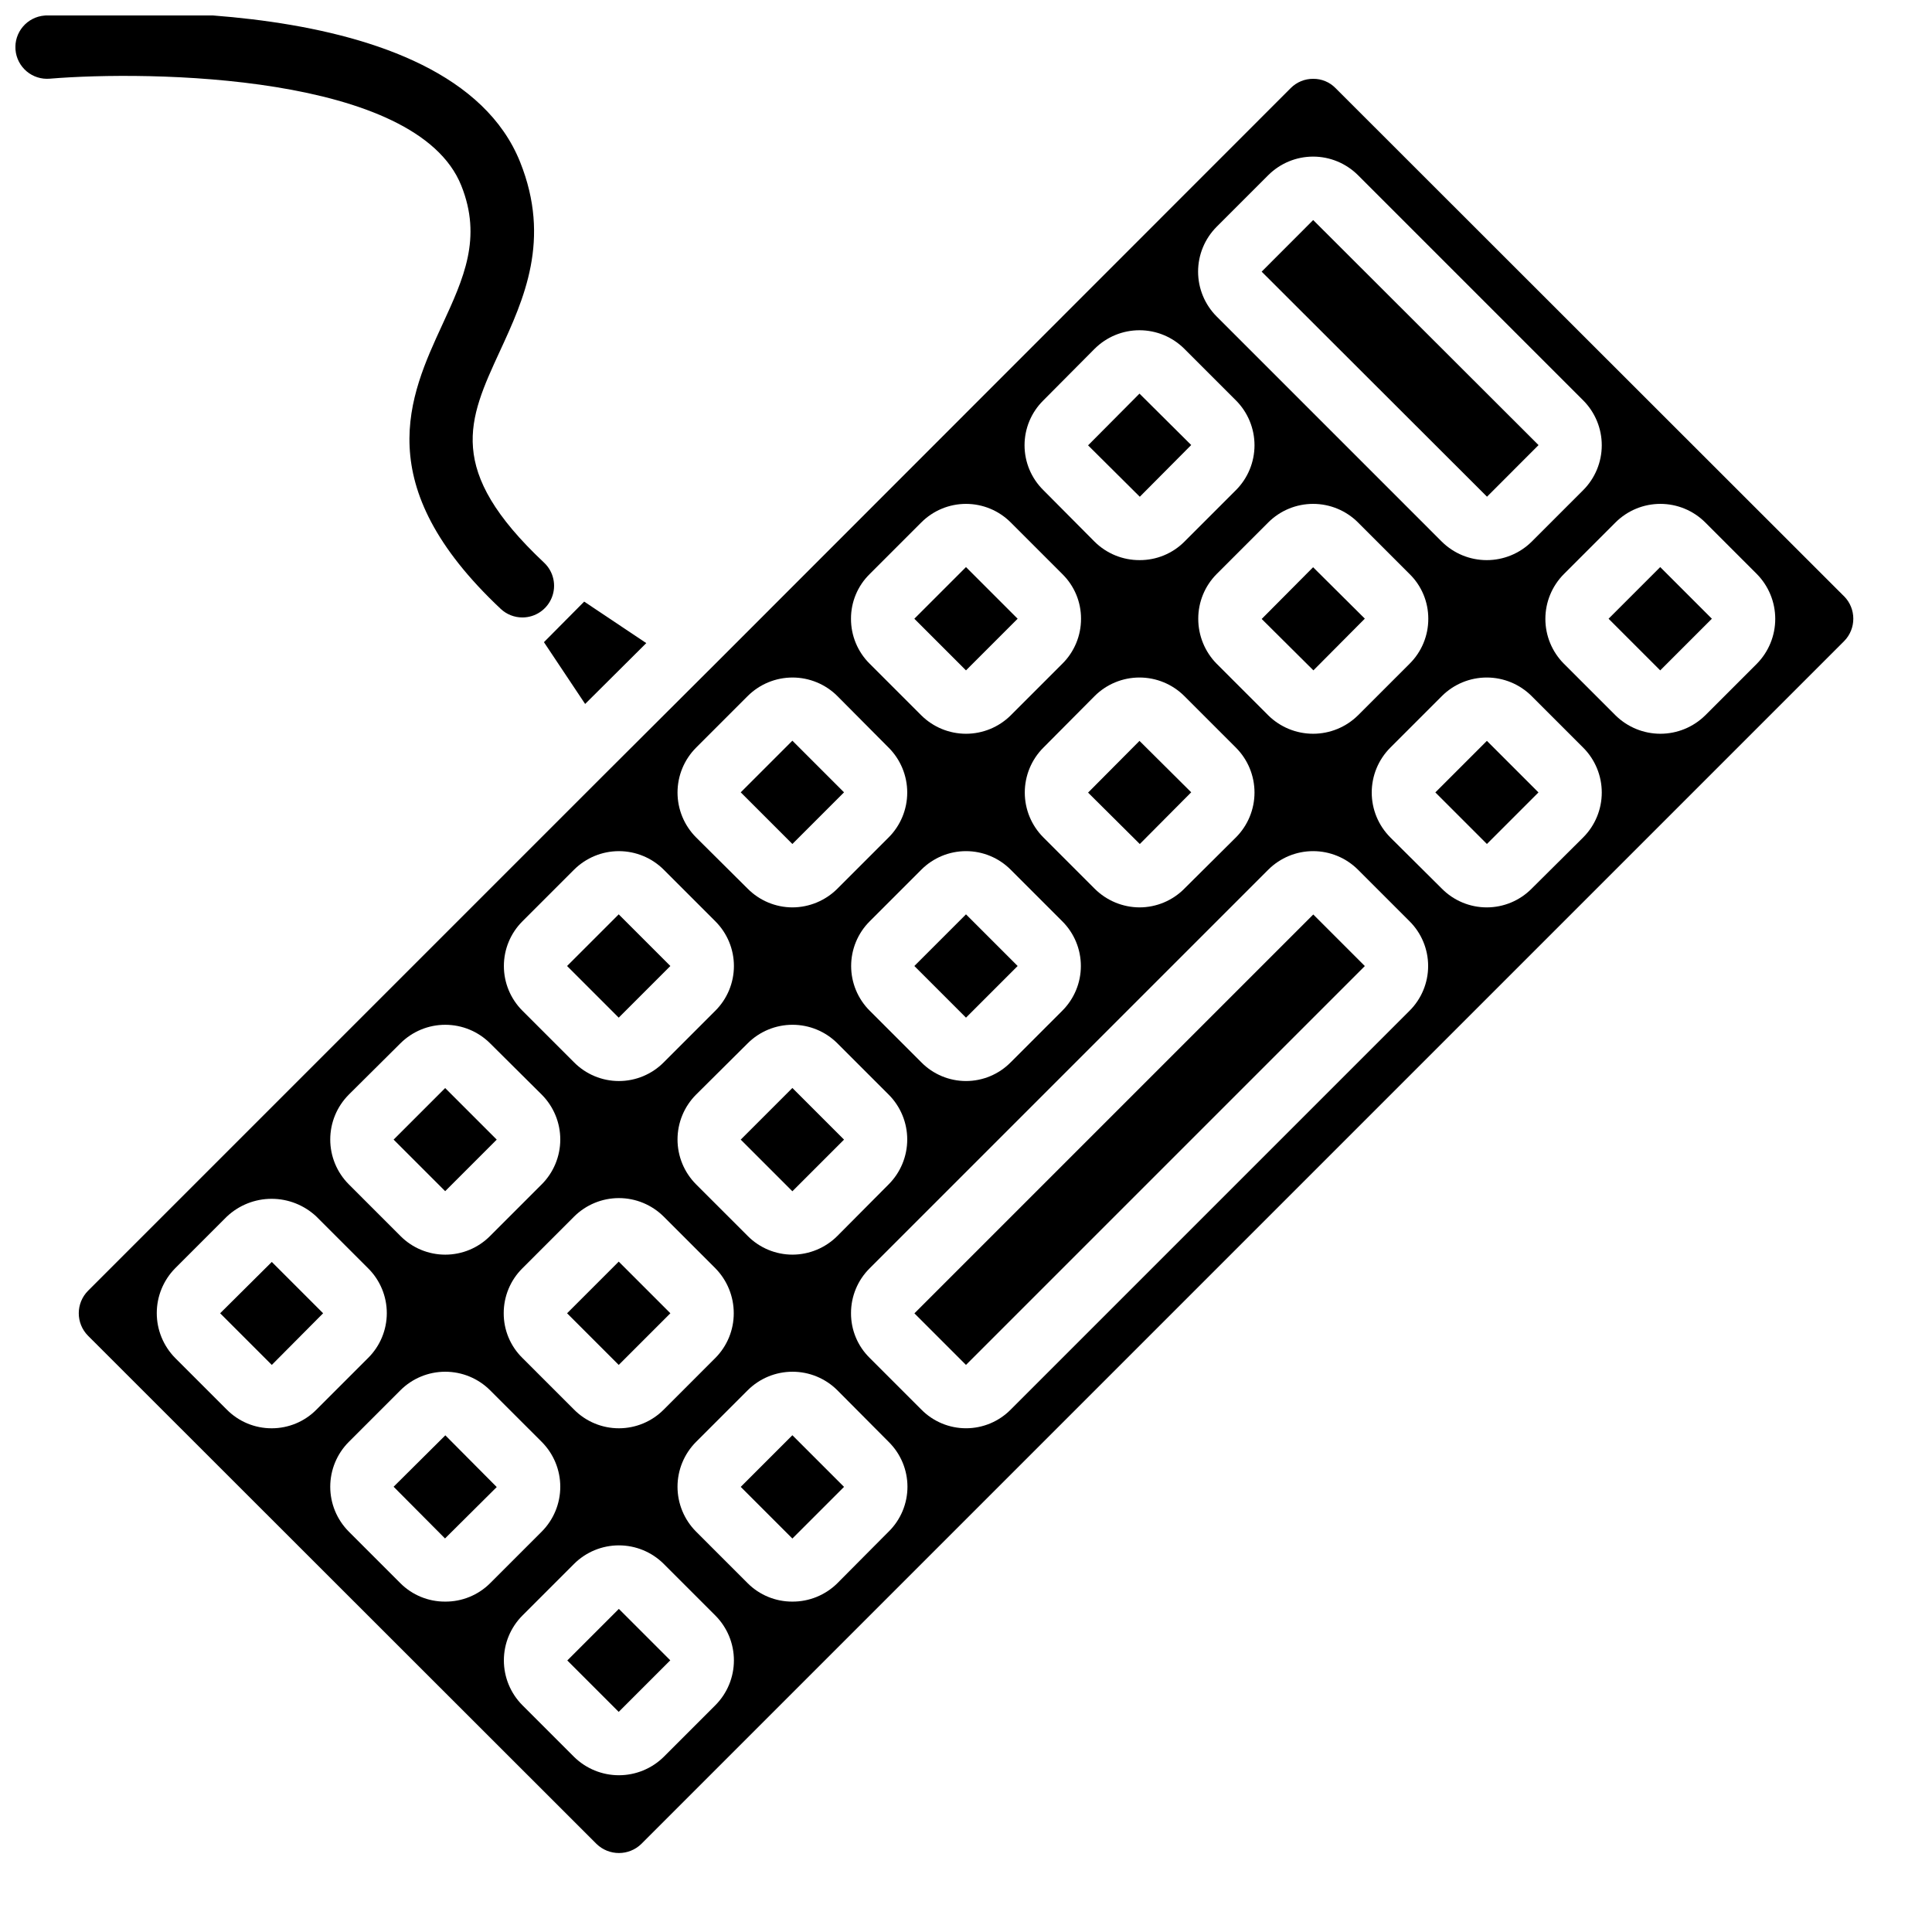
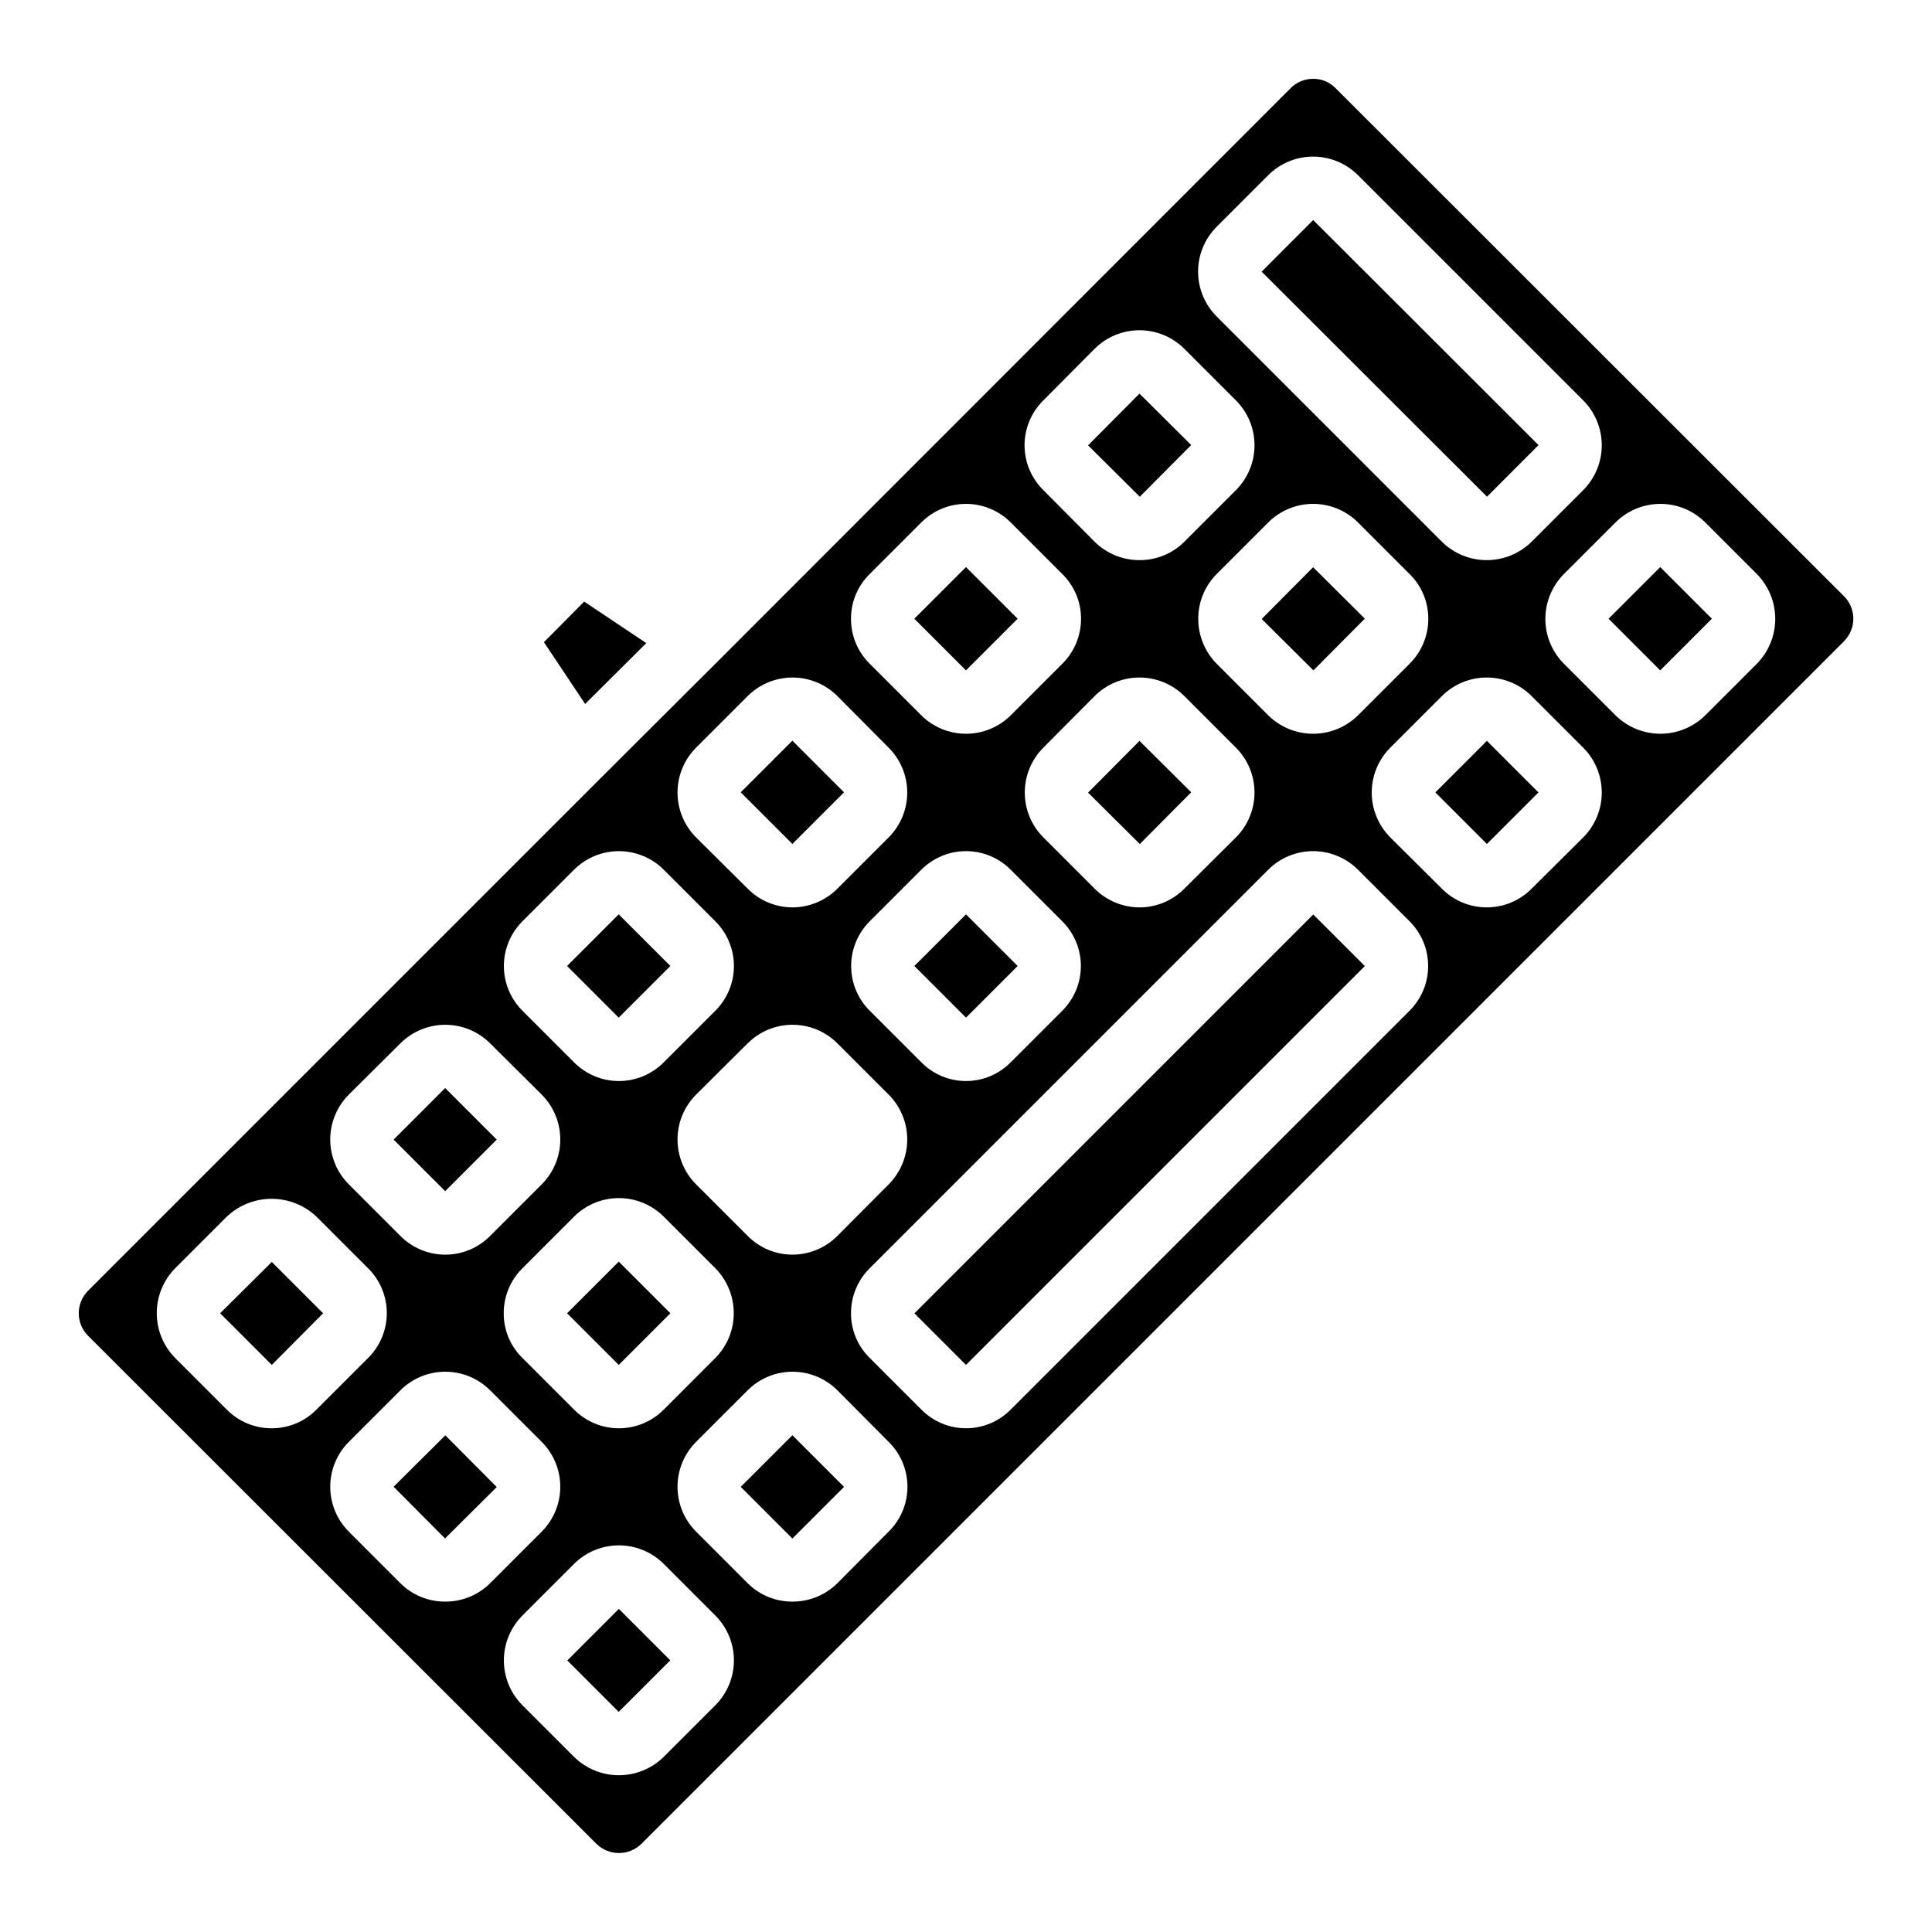
<svg xmlns="http://www.w3.org/2000/svg" width="800px" height="800px" version="1.1" viewBox="144 144 512 512">
  <defs>
    <clipPath id="a">
-       <path d="m148.09 148.09h142.91v159.91h-142.91z" />
+       <path d="m148.09 148.09h142.91v159.91z" />
    </clipPath>
  </defs>
  <path d="m294.28 400 13.688-13.688 13.688 13.688-13.688 13.688z" />
  <path d="m202.34 492.03 13.688 13.688 13.602-13.688-13.602-13.602z" />
  <path d="m432.35 354.05 13.625-13.707 13.707 13.625-13.625 13.707z" />
  <path d="m478.36 308.03 13.625-13.707 13.707 13.625-13.625 13.707z" />
  <path d="m386.31 400 13.688-13.688 13.688 13.688-13.688 13.688z" />
  <path d="m432.35 262.02 13.625-13.707 13.707 13.625-13.625 13.707z" />
  <path d="m386.31 307.97 13.688-13.688 13.688 13.688-13.688 13.688z" />
  <path d="m340.3 353.98 13.688-13.688 13.688 13.688-13.688 13.688z" />
  <path d="m294.28 492.03 13.688-13.688 13.688 13.688-13.688 13.688z" />
  <path d="m248.31 446.01 13.664-13.664 13.664 13.664-13.664 13.664z" />
  <path d="m478.35 215.99 13.656-13.676 59.723 59.641-13.656 13.676z" />
-   <path d="m340.3 446.01 13.688-13.688 13.688 13.688-13.688 13.688z" />
  <path d="m524.38 354 13.664-13.664 13.664 13.664-13.664 13.664z" />
  <path d="m570.29 307.97 13.688-13.688 13.688 13.688-13.688 13.688z" />
  <path d="m315.27 314.43-16.457-11-10.664 10.75 10.918 16.375z" />
  <path d="m632.68 302.01-134.77-134.68c-1.547-1.578-3.668-2.457-5.879-2.438-2.234-0.023-4.383 0.855-5.961 2.438l-151.65 151.73-30.73 30.648-136.36 136.36c-3.277 3.301-3.277 8.621 0 11.922l134.77 134.69c3.305 3.191 8.539 3.191 11.84 0l318.75-318.75c3.273-3.297 3.273-8.621 0-11.922zm-166.26-97.906 13.688-13.688c3.152-3.144 7.426-4.914 11.879-4.914 4.457 0 8.73 1.77 11.883 4.914l59.703 59.703v-0.004c3.144 3.156 4.91 7.43 4.91 11.883 0 4.457-1.766 8.727-4.91 11.883l-13.688 13.688c-3.168 3.121-7.438 4.871-11.883 4.871s-8.715-1.75-11.883-4.871l-59.699-59.703c-3.144-3.152-4.914-7.426-4.914-11.883 0-4.453 1.77-8.727 4.914-11.879zm-137.96 253.75c-3.144-3.152-4.91-7.426-4.91-11.879 0-4.457 1.766-8.73 4.91-11.883l13.688-13.602c3.152-3.148 7.426-4.914 11.883-4.914 4.453 0 8.727 1.766 11.879 4.914l13.602 13.602h0.004c3.144 3.152 4.91 7.426 4.91 11.883 0 4.453-1.766 8.727-4.91 11.879l-13.605 13.688c-3.164 3.164-7.449 4.945-11.922 4.953-4.449-0.012-8.707-1.793-11.84-4.953zm9.992 34.176c0.008 4.434-1.746 8.691-4.871 11.84l-13.684 13.688c-3.144 3.168-7.422 4.953-11.883 4.953-4.465 0-8.742-1.785-11.883-4.953l-13.688-13.688c-3.18-3.117-4.965-7.387-4.953-11.84-0.012-4.477 1.773-8.773 4.953-11.922l13.688-13.688c3.156-3.144 7.43-4.914 11.883-4.914s8.727 1.77 11.883 4.914l13.688 13.688h-0.004c3.129 3.18 4.879 7.461 4.871 11.922zm36.023-80.191v0.004c-3.144-3.141-4.914-7.398-4.914-11.84 0-4.445 1.77-8.703 4.914-11.84l13.688-13.688c3.137-3.144 7.394-4.914 11.84-4.914 4.441 0 8.699 1.77 11.836 4.914l13.688 13.688c3.144 3.137 4.914 7.394 4.914 11.84 0 4.441-1.77 8.699-4.914 11.84l-13.688 13.688v-0.004c-3.121 3.172-7.387 4.957-11.836 4.957-4.453 0-8.719-1.785-11.84-4.957zm46.016-45.93c-3.148-3.152-4.914-7.426-4.914-11.879 0-4.457 1.766-8.73 4.914-11.883l13.602-13.688c3.152-3.144 7.426-4.91 11.883-4.91 4.453 0 8.727 1.766 11.879 4.91l13.688 13.688c3.144 3.152 4.914 7.426 4.914 11.883 0 4.453-1.77 8.727-4.914 11.879l-13.688 13.602v0.004c-3.129 3.156-7.391 4.941-11.84 4.953-4.473-0.012-8.758-1.793-11.922-4.953zm45.93-46.016v0.004c-3.129-3.184-4.875-7.465-4.871-11.926-0.004-4.434 1.746-8.691 4.871-11.84l13.688-13.688c3.152-3.144 7.426-4.91 11.879-4.91 4.457 0 8.73 1.766 11.883 4.91l13.688 13.688c3.18 3.117 4.965 7.387 4.953 11.84 0.016 4.477-1.77 8.773-4.953 11.926l-13.688 13.688v-0.004c-3.168 3.121-7.434 4.871-11.883 4.871-4.445 0-8.715-1.75-11.879-4.871zm-45.93-69.777 13.602-13.688v0.004c3.152-3.148 7.426-4.914 11.883-4.914 4.453 0 8.727 1.766 11.879 4.914l13.688 13.688v-0.004c3.144 3.156 4.914 7.43 4.914 11.883 0 4.457-1.77 8.727-4.914 11.883l-13.688 13.688c-3.137 3.137-7.402 4.887-11.84 4.867-4.461 0.023-8.75-1.73-11.922-4.867l-13.602-13.688c-3.184-3.137-4.977-7.414-4.977-11.883 0-4.465 1.793-8.746 4.977-11.883zm-46.016 46.016 13.688-13.688c3.137-3.144 7.394-4.91 11.84-4.91 4.441 0 8.699 1.766 11.84 4.91l13.688 13.688h-0.004c3.184 3.117 4.969 7.387 4.957 11.84 0.012 4.477-1.773 8.773-4.957 11.926l-13.688 13.688 0.004-0.004c-3.152 3.121-7.406 4.871-11.84 4.871s-8.691-1.75-11.84-4.871l-13.688-13.688v0.004c-3.184-3.152-4.969-7.449-4.953-11.926-0.016-4.453 1.773-8.723 4.953-11.84zm-46.016 46.016 13.688-13.688c3.152-3.144 7.426-4.91 11.883-4.91 4.453 0 8.727 1.766 11.879 4.91l13.602 13.688h0.004c3.144 3.152 4.91 7.426 4.91 11.883 0 4.453-1.766 8.727-4.91 11.879l-13.605 13.605c-3.164 3.16-7.449 4.941-11.922 4.953-4.449-0.012-8.707-1.797-11.84-4.953l-13.688-13.602v-0.004c-3.144-3.152-4.91-7.426-4.91-11.879 0-4.457 1.766-8.73 4.91-11.883zm-46.016 46.016 13.688-13.688c3.156-3.144 7.43-4.914 11.883-4.914s8.727 1.77 11.883 4.914l13.688 13.688h-0.004c3.144 3.137 4.914 7.394 4.914 11.84 0 4.441-1.77 8.699-4.914 11.84l-13.688 13.688 0.004-0.004c-3.141 3.172-7.422 4.957-11.883 4.957-4.465 0-8.742-1.785-11.883-4.957l-13.688-13.684c-3.144-3.141-4.91-7.398-4.91-11.84 0-4.445 1.766-8.703 4.91-11.84zm-46.016 45.93 13.688-13.602c3.156-3.148 7.43-4.914 11.883-4.914 4.457 0 8.727 1.766 11.883 4.914l13.688 13.602c3.144 3.152 4.91 7.426 4.91 11.883 0 4.453-1.766 8.727-4.91 11.879l-13.688 13.688c-3.141 3.172-7.418 4.953-11.883 4.953-4.461 0-8.738-1.781-11.883-4.953l-13.684-13.688c-3.148-3.152-4.914-7.426-4.914-11.879 0-4.457 1.766-8.73 4.914-11.883zm-20.402 88.418c-4.477 0.016-8.773-1.77-11.922-4.953l-13.688-13.688c-3.121-3.168-4.871-7.434-4.871-11.883 0-4.445 1.75-8.711 4.871-11.879l13.688-13.688c3.211-3.035 7.461-4.723 11.879-4.723s8.672 1.688 11.883 4.723l13.688 13.688c3.168 3.141 4.953 7.418 4.953 11.879 0 4.465-1.785 8.742-4.953 11.883l-13.688 13.688c-3.125 3.168-7.391 4.949-11.84 4.953zm45.93 45.93c-4.438 0.02-8.699-1.73-11.84-4.867l-13.688-13.688h0.004c-3.148-3.156-4.914-7.43-4.914-11.883s1.766-8.727 4.914-11.883l13.684-13.684c3.156-3.148 7.43-4.914 11.883-4.914 4.457 0 8.727 1.766 11.883 4.914l13.688 13.684c3.144 3.156 4.91 7.43 4.91 11.883s-1.766 8.727-4.91 11.883l-13.688 13.688c-3.164 3.152-7.457 4.906-11.926 4.867zm71.625 27.457-13.688 13.688h0.004c-3.168 3.121-7.438 4.871-11.883 4.871-4.445 0-8.715-1.75-11.883-4.871l-13.688-13.688c-3.144-3.152-4.91-7.426-4.91-11.879 0-4.457 1.766-8.727 4.91-11.883l13.688-13.688c3.156-3.144 7.43-4.91 11.883-4.91s8.727 1.766 11.883 4.91l13.688 13.688h-0.004c3.148 3.156 4.914 7.426 4.914 11.883 0 4.453-1.766 8.727-4.914 11.879zm45.93-46.016-13.602 13.688v0.004c-3.172 3.137-7.461 4.891-11.922 4.867-4.438 0.02-8.699-1.73-11.84-4.867l-13.688-13.688c-3.144-3.156-4.91-7.43-4.91-11.883s1.766-8.727 4.91-11.883l13.688-13.684c3.152-3.148 7.426-4.914 11.883-4.914 4.453 0 8.727 1.766 11.879 4.914l13.605 13.684c3.18 3.137 4.973 7.418 4.973 11.883 0 4.469-1.793 8.746-4.973 11.883zm138.05-138.04-105.71 105.71c-3.125 3.168-7.391 4.953-11.84 4.953-4.453 0-8.715-1.785-11.84-4.953l-13.688-13.688c-3.18-3.117-4.969-7.387-4.953-11.84-0.016-4.477 1.77-8.773 4.953-11.922l105.63-105.63c3.152-3.144 7.426-4.914 11.879-4.914 4.457 0 8.73 1.77 11.883 4.914l13.688 13.688c3.144 3.137 4.91 7.394 4.91 11.84 0 4.441-1.766 8.699-4.91 11.84zm46.016-45.93-13.688 13.602c-3.141 3.168-7.418 4.953-11.883 4.953-4.461 0-8.742-1.785-11.883-4.953l-13.688-13.602 0.004-0.004c-3.148-3.152-4.914-7.426-4.914-11.879 0-4.457 1.766-8.73 4.914-11.883l13.688-13.688h-0.004c3.156-3.144 7.43-4.91 11.883-4.91s8.727 1.766 11.883 4.91l13.688 13.688c3.144 3.152 4.91 7.426 4.91 11.883 0 4.453-1.766 8.727-4.91 11.879zm46.016-46.016-13.688 13.688-0.004-0.004c-3.164 3.121-7.434 4.871-11.879 4.871s-8.715-1.75-11.883-4.871l-13.688-13.688v0.004c-3.144-3.156-4.91-7.43-4.91-11.883s1.766-8.727 4.91-11.883l13.688-13.688c3.156-3.144 7.426-4.91 11.883-4.91 4.453 0 8.727 1.766 11.879 4.91l13.688 13.688c3.121 3.168 4.871 7.438 4.871 11.883 0 4.445-1.75 8.715-4.871 11.883z" />
  <path d="m340.3 538.04 13.688-13.688 13.688 13.688-13.688 13.688z" />
  <path d="m386.33 492.05 105.7-105.7 13.664 13.664-105.7 105.7z" />
  <path d="m248.31 538 13.707-13.625 13.625 13.707-13.707 13.625z" />
  <path d="m294.34 584.04 13.664-13.664 13.625 13.625-13.664 13.664z" />
  <g clip-path="url(#a)">
-     <path d="m282.44 307.63c-2.137 0.004-4.195-0.812-5.75-2.277-35.012-32.914-24.188-56.398-15.484-75.277 5.688-12.34 10.598-22.992 5.043-36.883-11.863-29.668-82.758-30.527-109.06-28.34h-0.004c-2.223 0.188-4.426-0.512-6.129-1.949-1.703-1.441-2.766-3.496-2.949-5.719-0.188-2.223 0.52-4.426 1.965-6.125 1.441-1.699 3.5-2.758 5.723-2.938 10.941-0.918 107.49-7.57 126.05 38.836 8.238 20.59 1 36.293-5.387 50.145-8.398 18.219-14.465 31.383 11.738 56.016 2.508 2.359 3.32 6.008 2.051 9.207-1.27 3.203-4.359 5.305-7.805 5.305z" />
-   </g>
+     </g>
</svg>